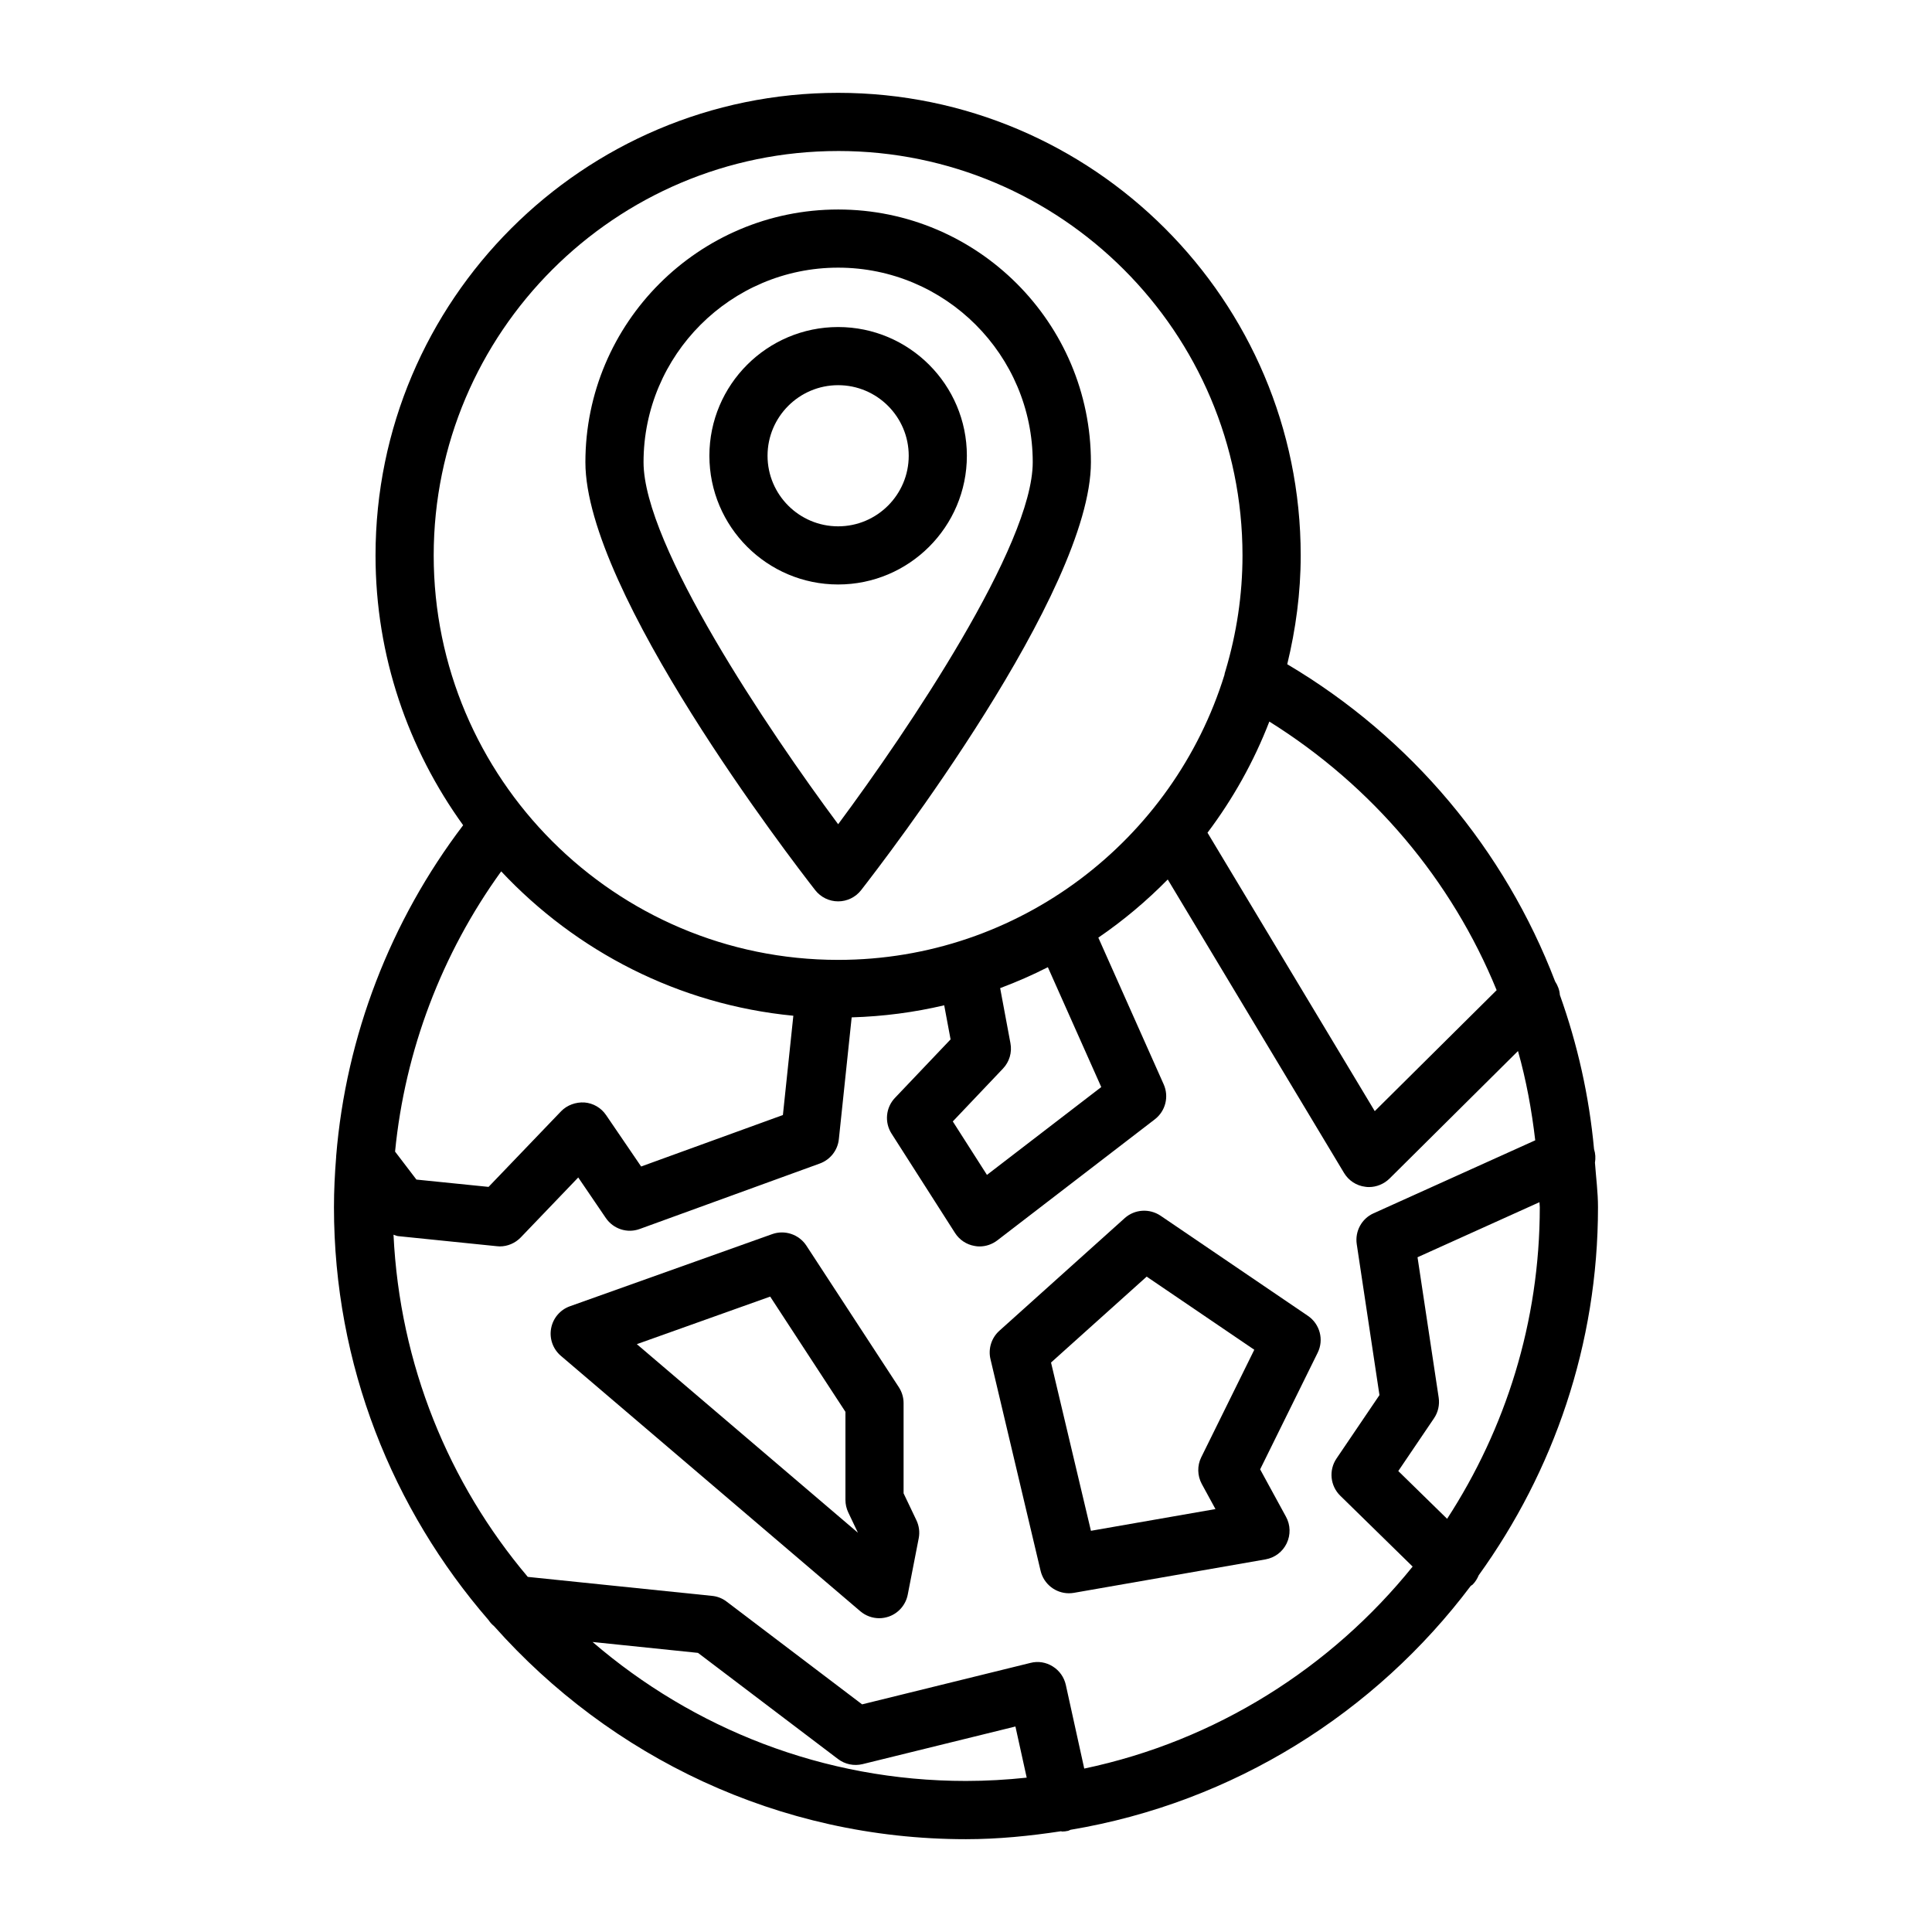
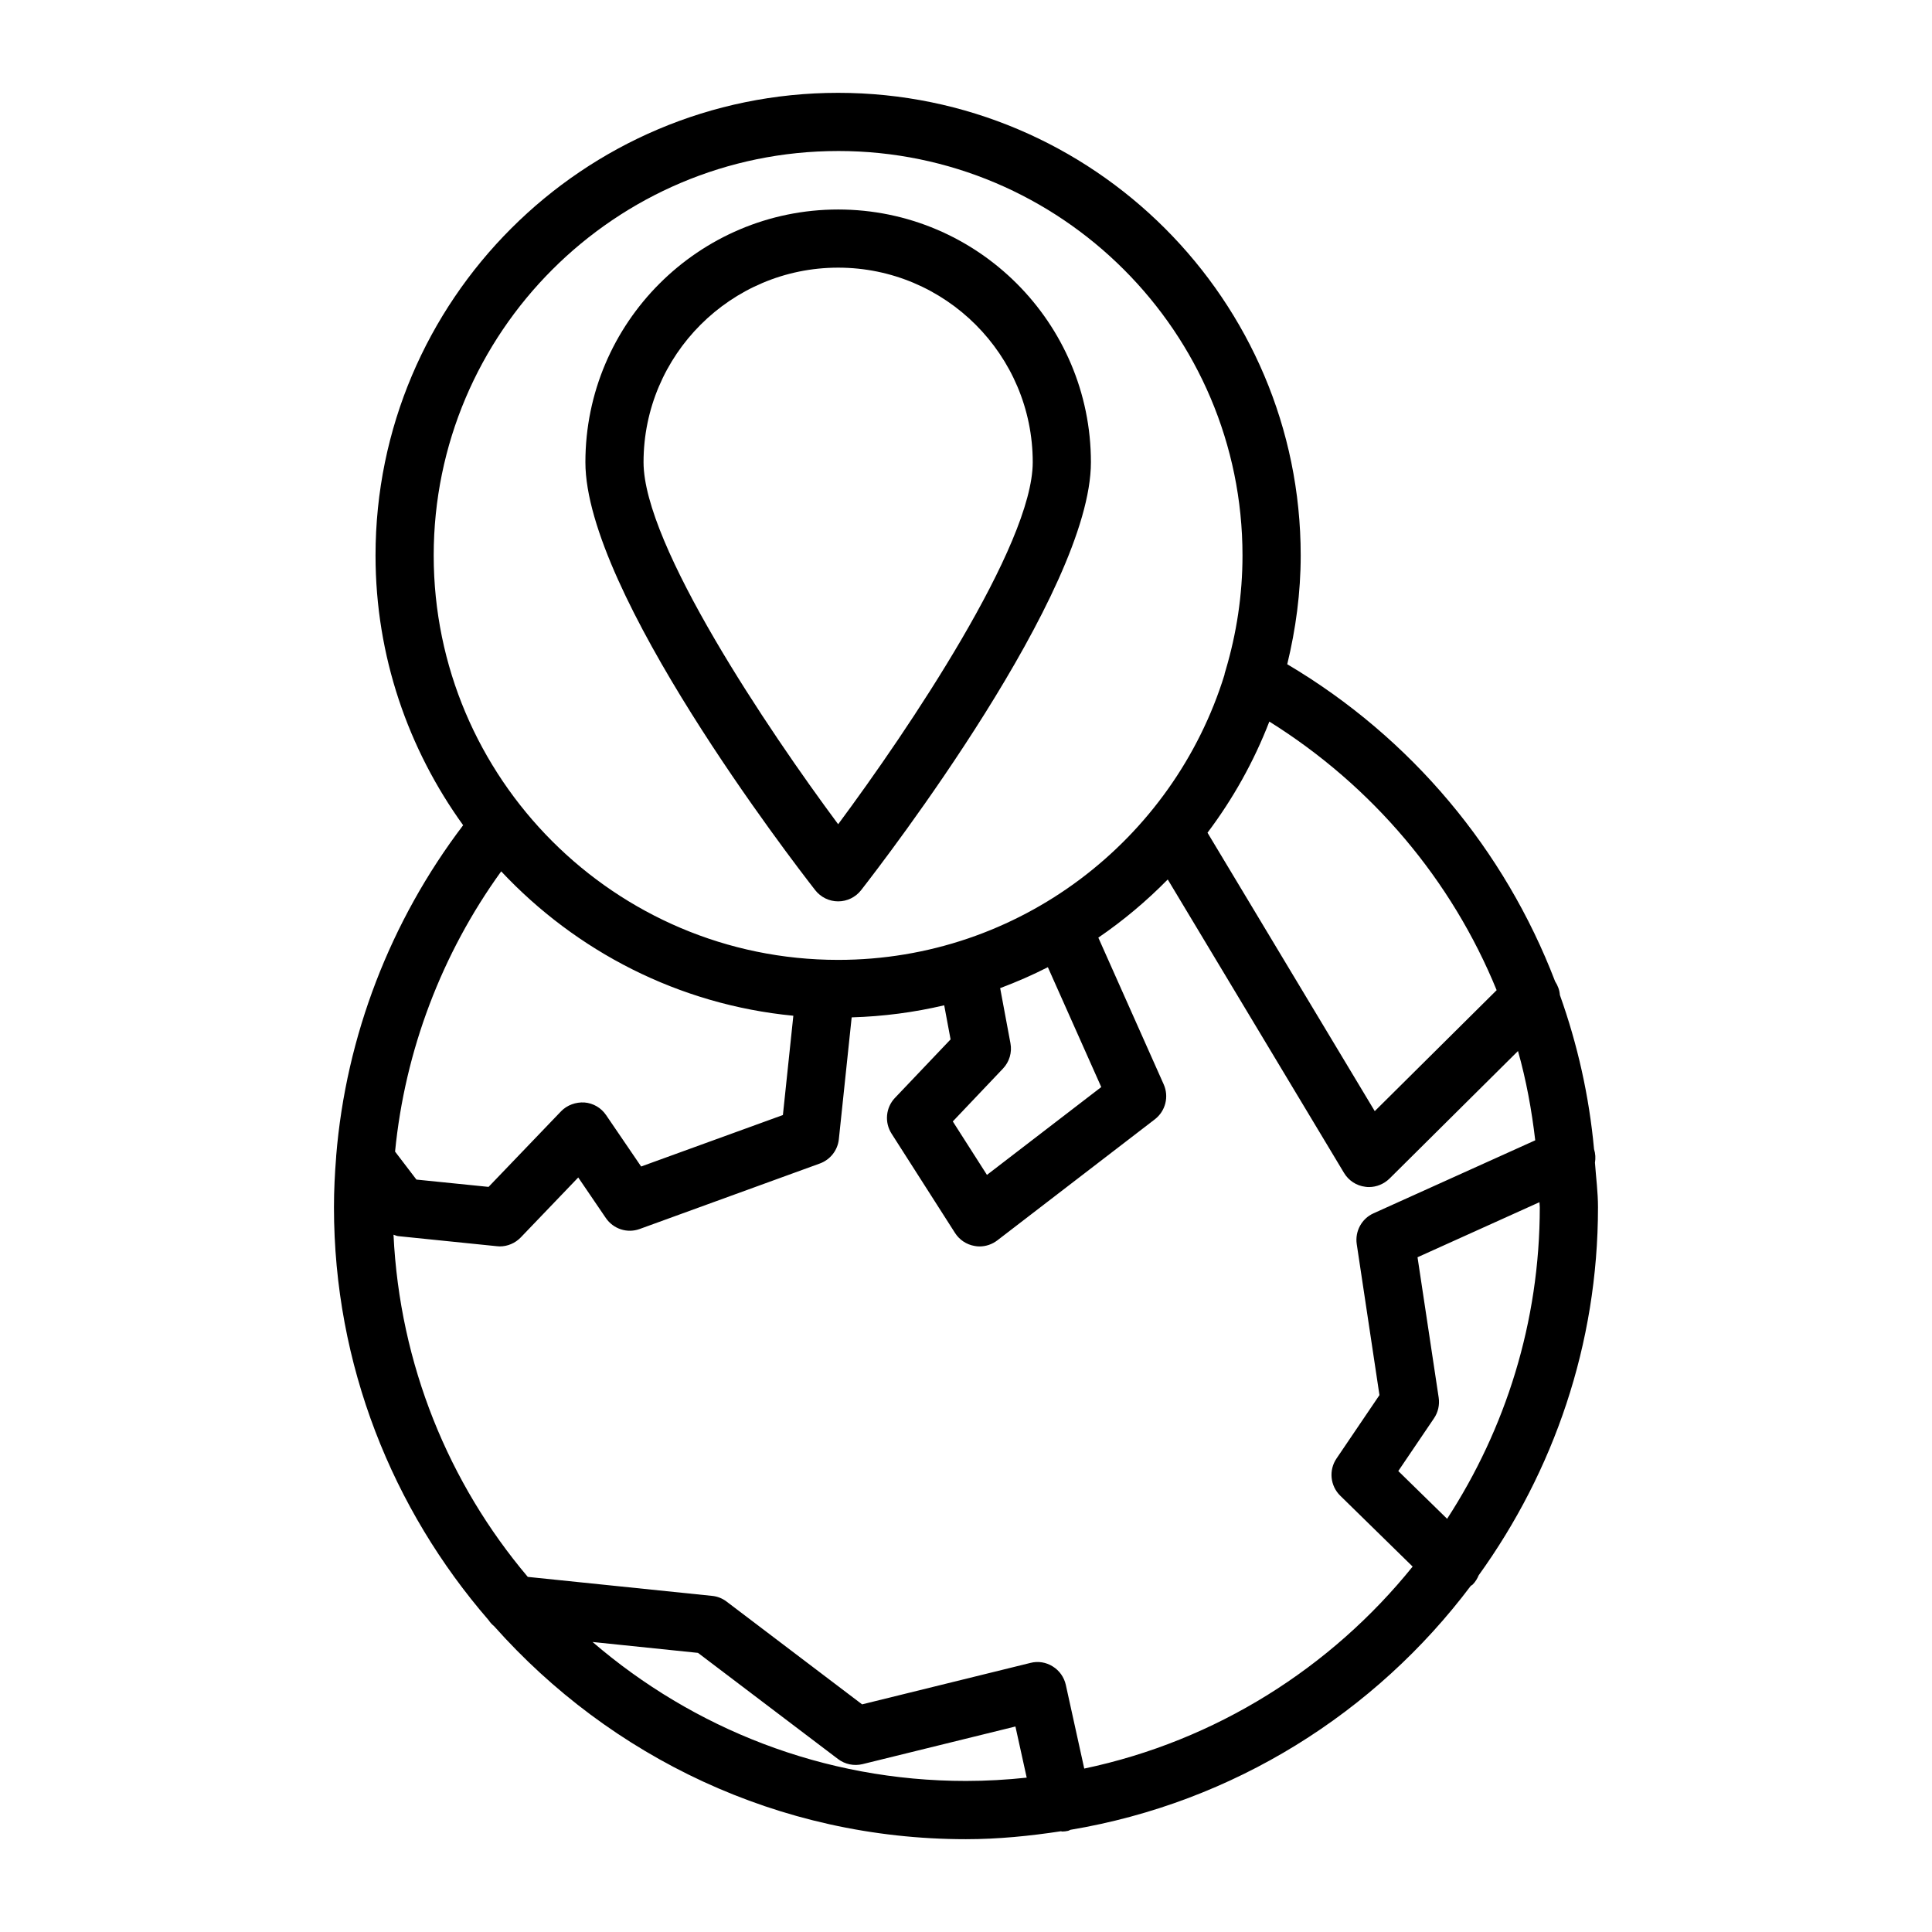
<svg xmlns="http://www.w3.org/2000/svg" fill="#000000" width="800px" height="800px" version="1.1" viewBox="144 144 512 512">
  <g>
-     <path d="m383.46 539.75v-23.898c0-1.504-0.434-2.953-1.25-4.215l-24.516-37.539c-1.957-2.973-5.703-4.234-9.043-3.047l-53.605 19.117c-2.598 0.922-4.496 3.16-4.996 5.871-0.5 2.711 0.488 5.477 2.578 7.262l79.367 67.699c1.422 1.203 3.199 1.844 5.004 1.844 0.855 0 1.711-0.152 2.539-0.434 2.586-0.902 4.496-3.125 5.023-5.816l2.906-14.922c0.32-1.617 0.102-3.293-0.602-4.781zm-70.691-39.535 35.336-12.605 19.945 30.539v23.332c0 1.148 0.254 2.277 0.742 3.312l2.566 5.398z" />
-     <path d="m451.55 466.17c-2.934-1.957-6.828-1.73-9.484 0.641l-33.23 29.859c-2.098 1.883-3 4.781-2.352 7.508l13.285 56.109c0.848 3.539 3.988 5.945 7.508 5.945 0.434 0 0.883-0.039 1.316-0.113l50.766-8.863c2.465-0.434 4.555-2.012 5.625-4.254 1.074-2.238 1.016-4.875-0.188-7.055l-6.848-12.551 15.242-30.895c1.711-3.441 0.602-7.621-2.578-9.785zm10.949 71.125 3.613 6.625-33.004 5.758-10.574-44.594 25.344-22.766 28.523 19.379-14.055 28.488c-1.109 2.238-1.051 4.891 0.152 7.109z" />
    <path d="m535.88 561.45c19.805-27.504 31.605-61.129 31.605-97.527 0-3.984-0.523-7.867-0.805-11.805 0.199-1.18 0.137-2.379-0.242-3.578-1.301-14.109-4.379-27.777-9.055-40.855-0.086-1.281-0.543-2.492-1.266-3.609-13.328-34.77-38.008-64.504-70.984-84.047 2.246-9.266 3.566-18.891 3.566-28.836 0-67.598-55-122.59-122.59-122.59-67.598 0-122.59 54.988-122.59 122.59 0 26.695 8.676 51.348 23.219 71.5-19.293 25.395-31.039 55.871-33.645 87.613-0.016 0.102-0.004 0.207-0.012 0.312-0.355 4.418-0.578 8.852-0.578 13.305 0 41.84 15.527 80.051 40.988 109.44 0.41 0.629 0.914 1.152 1.492 1.641 30.699 34.508 75.289 56.402 125 56.402 8.594 0 16.973-0.855 25.219-2.109 0.082 0.004 0.141 0.078 0.219 0.078 0.547 0 1.09-0.055 1.656-0.188 0.227-0.051 0.395-0.199 0.609-0.27 43.207-7.238 80.781-31.012 106.08-64.645 0.156-0.137 0.355-0.188 0.504-0.34 0.719-0.738 1.238-1.586 1.605-2.481zm-8.379-14.953-12.941-12.656 9.465-13.98c1.09-1.598 1.523-3.555 1.242-5.477l-5.606-37.199 32.312-14.59c0.004 0.445 0.09 0.879 0.09 1.324-0.008 30.449-9.09 58.773-24.562 82.578zm13.125-140.09-32.301 32.055-44.324-73.785c6.742-8.957 12.281-18.836 16.387-29.457 27.406 17.141 48.328 42.047 60.238 71.188zm-174.51-222.39c59.082 0 107.16 48.086 107.16 107.18 0 10.543-1.59 20.707-4.441 30.336-0.113 0.441-0.305 0.867-0.34 1.312-13.531 43.699-54.309 75.535-102.38 75.535-59.102 0-107.18-48.086-107.18-107.18 0.004-59.094 48.086-107.18 107.19-107.18zm42.938 221.85c4.332-1.629 8.555-3.461 12.641-5.551l14.152 31.766-30.293 23.277-9.051-14.168 13.293-14c1.703-1.789 2.445-4.289 1.984-6.719zm-54.809 7.316-2.766 26.312-37.57 13.641-9.285-13.621c-1.309-1.938-3.414-3.16-5.731-3.348-2.285-0.133-4.59 0.676-6.199 2.332l-19.219 20.039-19.117-1.938-5.66-7.418c2.621-26.77 12.367-52.449 28.125-74.262 19.832 21.141 46.977 35.32 77.422 38.262zm-53.207 165.96 27.938 2.887 37.105 28.129c1.852 1.41 4.242 1.898 6.5 1.355l40.52-9.973 2.988 13.555c-5.297 0.559-10.66 0.875-16.102 0.875-37.793 0.004-72.324-13.934-98.949-36.828zm130.3 33.547-4.883-22.172c-0.453-2.031-1.695-3.801-3.461-4.891-1.75-1.109-3.887-1.469-5.906-0.941l-44.621 10.988-35.898-27.227c-1.129-0.867-2.465-1.391-3.867-1.523l-48.832-5.031c-20.914-24.742-33.941-56.227-35.586-90.684 0.406 0.109 0.77 0.332 1.191 0.375l26.184 2.672c0.266 0.039 0.52 0.055 0.781 0.055 2.09 0 4.102-0.867 5.559-2.371l15.242-15.898 7.301 10.727c1.996 2.934 5.703 4.141 9.004 2.918l47.727-17.348c2.766-1.016 4.723-3.5 5.031-6.434l3.398-32.293c8.414-0.246 16.609-1.332 24.523-3.199l1.688 9.035-14.742 15.504c-2.438 2.559-2.812 6.473-0.902 9.465l16.832 26.344c1.156 1.805 3.031 3.066 5.164 3.426 0.441 0.094 0.883 0.133 1.328 0.133 1.684 0 3.34-0.566 4.695-1.598l41.77-32.102c2.82-2.184 3.781-6.004 2.332-9.258l-17.32-38.879c6.633-4.531 12.781-9.703 18.395-15.414l46.719 77.773c1.223 2.031 3.293 3.387 5.644 3.668 0.32 0.055 0.641 0.074 0.961 0.074 2.012 0 3.969-0.809 5.438-2.238l34.055-33.812c2.176 7.691 3.629 15.613 4.57 23.664l-42.859 19.348c-3.141 1.41-4.949 4.762-4.441 8.168l6.019 40.004-11.383 16.805c-2.09 3.086-1.676 7.227 0.977 9.84l19.199 18.797c-21.621 26.816-52.113 46.184-87.023 53.531z" />
    <path d="m366.12 382.87c2.371 0 4.617-1.09 6.078-2.965 6.227-7.988 60.906-79.016 60.906-113.41 0-36.934-30.051-66.977-66.984-66.977s-66.984 30.039-66.984 66.977c0 34.395 54.68 105.43 60.906 113.41 1.469 1.875 3.707 2.965 6.078 2.965zm0-167.94c28.43 0 51.566 23.133 51.566 51.566 0 21.977-33.023 70.973-51.566 95.934-18.543-24.961-51.574-73.957-51.574-95.934 0-28.434 23.133-51.566 51.574-51.566z" />
-     <path d="m400.23 264.78c0-18.816-15.297-34.113-34.113-34.113s-34.121 15.297-34.121 34.113 15.309 34.113 34.121 34.113c18.816 0 34.113-15.297 34.113-34.113zm-52.824 0c0-10.312 8.391-18.703 18.711-18.703 10.312 0 18.703 8.391 18.703 18.703s-8.391 18.703-18.703 18.703c-10.32 0-18.711-8.391-18.711-18.703z" />
  </g>
</svg>